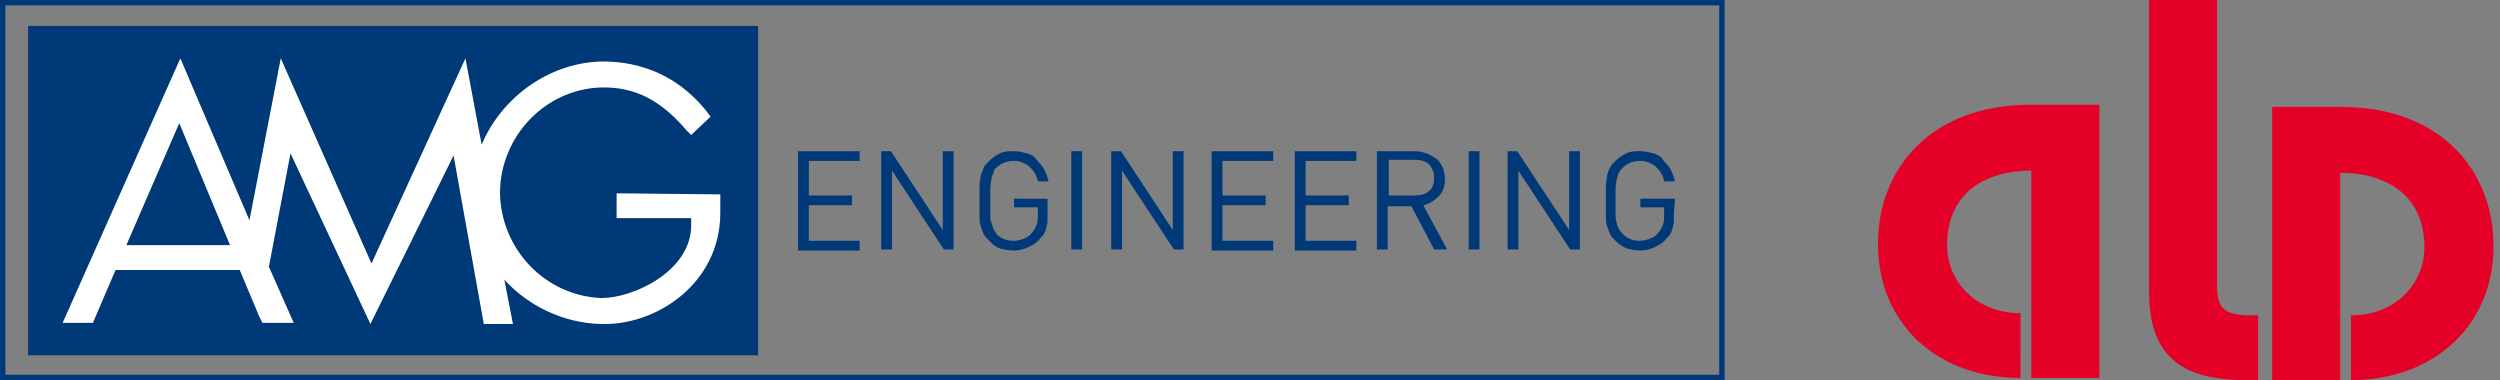
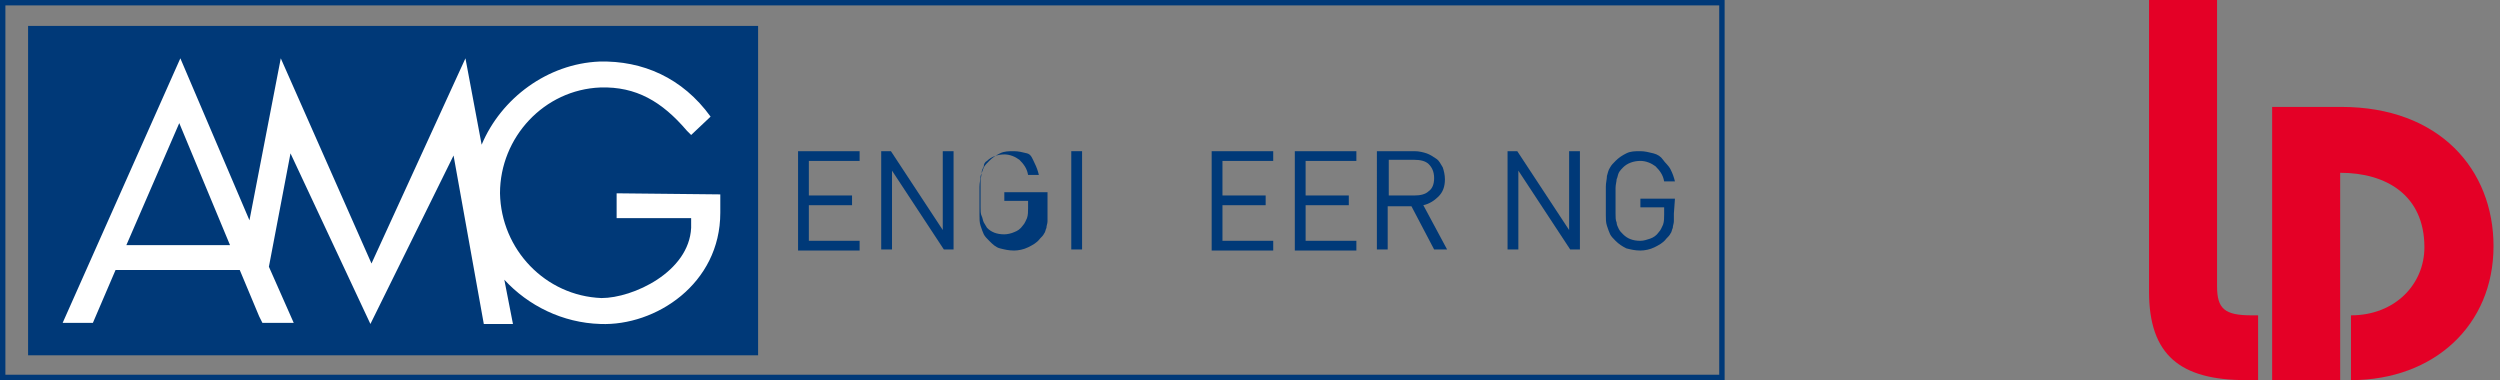
<svg xmlns="http://www.w3.org/2000/svg" version="1.1" id="Ebene_3" x="0px" y="0px" viewBox="0 0 231.5 35.2" style="enable-background:new 0 0 231.5 35.2;" xml:space="preserve">
  <rect x="0" y="0" width="231.5" height="35.2" fill="#808080" stroke="none" />
  <style type="text/css">
	.st0{fill:#003978;}
	.st1{fill:#FFFFFF;}
	.st2{fill:#E40026;}
</style>
  <g>
    <path class="st0" d="M73.9,23.1V14h5.7v0.9h-4.7v3.2h4V19h-4v3.3h4.7v0.9H73.9z" />
    <path class="st0" d="M87.4,23.1l-4.8-7.3v7.3h-1V14h0.9l4.8,7.3V14h1v9.1H87.4z" />
-     <path class="st0" d="M97,19.8c0,0.3,0,0.5,0,0.7c0,0.2-0.1,0.4-0.1,0.6c-0.1,0.2-0.1,0.4-0.2,0.5c-0.1,0.2-0.2,0.3-0.4,0.5   c-0.3,0.4-0.7,0.6-1.1,0.8c-0.4,0.2-0.9,0.3-1.3,0.3c-0.5,0-0.9-0.1-1.3-0.2s-0.7-0.4-1-0.7c-0.2-0.2-0.4-0.4-0.5-0.6   c-0.1-0.2-0.2-0.5-0.3-0.8c-0.1-0.3-0.1-0.6-0.1-1c0-0.4,0-0.8,0-1.3s0-1,0-1.3c0-0.4,0.1-0.7,0.1-1c0.1-0.3,0.2-0.5,0.3-0.8   c0.1-0.2,0.3-0.4,0.5-0.6c0.3-0.3,0.6-0.5,1-0.7s0.8-0.2,1.3-0.2c0.4,0,0.8,0.1,1.2,0.2c0.4,0.1,0.7,0.3,0.9,0.6s0.5,0.5,0.7,0.9   s0.3,0.7,0.4,1.1h-1c-0.1-0.6-0.4-1-0.8-1.4c-0.4-0.3-0.9-0.5-1.4-0.5c-0.6,0-1.2,0.2-1.6,0.6c-0.2,0.1-0.3,0.3-0.3,0.5   c-0.1,0.2-0.2,0.4-0.2,0.6c0,0.2-0.1,0.5-0.1,0.8c0,0.3,0,0.7,0,1.2s0,0.9,0,1.2c0,0.3,0,0.6,0.1,0.8s0.1,0.4,0.2,0.6   c0.1,0.2,0.2,0.3,0.3,0.5c0.4,0.4,0.9,0.6,1.6,0.6c0.3,0,0.7-0.1,0.9-0.2c0.3-0.1,0.6-0.3,0.8-0.6c0.2-0.2,0.3-0.5,0.4-0.7   c0.1-0.3,0.1-0.6,0.1-0.9v-0.7h-2.2v-0.8H97V19.8z" />
+     <path class="st0" d="M97,19.8c0,0.3,0,0.5,0,0.7c0,0.2-0.1,0.4-0.1,0.6c-0.1,0.2-0.1,0.4-0.2,0.5c-0.1,0.2-0.2,0.3-0.4,0.5   c-0.3,0.4-0.7,0.6-1.1,0.8c-0.4,0.2-0.9,0.3-1.3,0.3c-0.5,0-0.9-0.1-1.3-0.2s-0.7-0.4-1-0.7c-0.2-0.2-0.4-0.4-0.5-0.6   c-0.1-0.2-0.2-0.5-0.3-0.8c-0.1-0.3-0.1-0.6-0.1-1c0-0.4,0-0.8,0-1.3s0-1,0-1.3c0-0.4,0.1-0.7,0.1-1c0.1-0.3,0.2-0.5,0.3-0.8   c0.1-0.2,0.3-0.4,0.5-0.6c0.3-0.3,0.6-0.5,1-0.7s0.8-0.2,1.3-0.2c0.4,0,0.8,0.1,1.2,0.2s0.5,0.5,0.7,0.9   s0.3,0.7,0.4,1.1h-1c-0.1-0.6-0.4-1-0.8-1.4c-0.4-0.3-0.9-0.5-1.4-0.5c-0.6,0-1.2,0.2-1.6,0.6c-0.2,0.1-0.3,0.3-0.3,0.5   c-0.1,0.2-0.2,0.4-0.2,0.6c0,0.2-0.1,0.5-0.1,0.8c0,0.3,0,0.7,0,1.2s0,0.9,0,1.2c0,0.3,0,0.6,0.1,0.8s0.1,0.4,0.2,0.6   c0.1,0.2,0.2,0.3,0.3,0.5c0.4,0.4,0.9,0.6,1.6,0.6c0.3,0,0.7-0.1,0.9-0.2c0.3-0.1,0.6-0.3,0.8-0.6c0.2-0.2,0.3-0.5,0.4-0.7   c0.1-0.3,0.1-0.6,0.1-0.9v-0.7h-2.2v-0.8H97V19.8z" />
    <path class="st0" d="M99.2,23.1V14h1v9.1H99.2z" />
-     <path class="st0" d="M108.7,23.1l-4.8-7.3v7.3h-1V14h0.9l4.8,7.3V14h1v9.1H108.7z" />
    <path class="st0" d="M112.2,23.1V14h5.7v0.9h-4.7v3.2h4V19h-4v3.3h4.7v0.9H112.2z" />
    <path class="st0" d="M119.9,23.1V14h5.7v0.9h-4.7v3.2h4V19h-4v3.3h4.7v0.9H119.9z" />
    <path class="st0" d="M132.8,23.1l-2.1-4h-2.2v4h-1V14h3.5c0.4,0,0.8,0.1,1.1,0.2c0.3,0.1,0.6,0.3,0.9,0.5s0.4,0.5,0.6,0.8   c0.1,0.3,0.2,0.7,0.2,1.1c0,0.7-0.2,1.2-0.6,1.6c-0.4,0.4-0.9,0.7-1.4,0.8l2.2,4.1L132.8,23.1L132.8,23.1z M132.8,16.5   c0-0.6-0.2-1-0.5-1.3s-0.8-0.4-1.3-0.4h-2.4v3.3h2.4c0.5,0,1-0.1,1.3-0.4C132.6,17.5,132.8,17.1,132.8,16.5z" />
-     <path class="st0" d="M136,23.1V14h1v9.1H136z" />
    <path class="st0" d="M145.4,23.1l-4.8-7.3v7.3h-1V14h0.9l4.8,7.3V14h1v9.1H145.4z" />
    <path class="st0" d="M155,19.8c0,0.3,0,0.5,0,0.7c0,0.2-0.1,0.4-0.1,0.6c-0.1,0.2-0.1,0.4-0.2,0.5c-0.1,0.2-0.2,0.3-0.4,0.5   c-0.3,0.4-0.7,0.6-1.1,0.8c-0.4,0.2-0.9,0.3-1.3,0.3c-0.5,0-0.9-0.1-1.3-0.2c-0.4-0.2-0.7-0.4-1-0.7c-0.2-0.2-0.4-0.4-0.5-0.6   c-0.1-0.2-0.2-0.5-0.3-0.8c-0.1-0.3-0.1-0.6-0.1-1c0-0.4,0-0.8,0-1.3s0-1,0-1.3c0-0.4,0.1-0.7,0.1-1c0.1-0.3,0.1-0.5,0.3-0.8   c0.1-0.2,0.3-0.4,0.5-0.6c0.3-0.3,0.6-0.5,1-0.7s0.8-0.2,1.3-0.2c0.4,0,0.8,0.1,1.2,0.2c0.4,0.1,0.7,0.3,0.9,0.6s0.5,0.5,0.7,0.9   s0.3,0.7,0.4,1.1h-1c-0.1-0.6-0.4-1-0.8-1.4c-0.4-0.3-0.9-0.5-1.4-0.5c-0.6,0-1.2,0.2-1.6,0.6c-0.1,0.1-0.3,0.3-0.4,0.5   c-0.1,0.2-0.1,0.4-0.2,0.6c0,0.2-0.1,0.5-0.1,0.8c0,0.3,0,0.7,0,1.2s0,0.9,0,1.2c0,0.3,0,0.6,0.1,0.8c0,0.2,0.1,0.4,0.2,0.6   c0.1,0.2,0.2,0.3,0.4,0.5c0.4,0.4,0.9,0.6,1.6,0.6c0.3,0,0.6-0.1,0.9-0.2s0.6-0.3,0.8-0.6c0.2-0.2,0.3-0.5,0.4-0.7   c0.1-0.3,0.1-0.6,0.1-0.9v-0.7h-2.2v-0.8h3.2L155,19.8L155,19.8z" />
  </g>
  <path class="st0" d="M159.7,35.2H0V0h159.7V35.2z M0.5,34.7h158.7V0.5H0.5V34.7z" />
  <g>
    <rect x="2.6" y="2.4" class="st0" width="67.6" height="30.5" />
    <path class="st1" d="M57.1,17.9l0,2.3H64l0,0.9c-0.2,4.1-5.4,6.5-8.3,6.5c-5.2-0.2-9.3-4.5-9.4-9.7c0-5.2,4.1-9.6,9.3-9.8   c3.3-0.1,5.7,1.3,8,4l0.4,0.4l1.8-1.7c-2.6-3.6-6.3-5.2-10.3-5.1c-4.8,0.2-9.1,3.4-10.9,7.7l-1.5-8l-8.7,19L26,5.4l-2.9,15l-6.4-15   L5.8,29.9h2.8l2.1-4.9h11.5l1.8,4.3l0.3,0.6h2.9l-2.3-5.2l2-10.5l7.4,15.8l7.7-15.6l2.8,15.6h2.7l-0.8-4.1c2.2,2.4,5.4,4,8.9,4.1   c5.1,0.2,11.1-3.7,11.1-10.3l0-1.7L57.1,17.9L57.1,17.9z M16.6,11.4l4.7,11.3h-9.6L16.6,11.4z" />
  </g>
  <g>
    <path class="st2" d="M217.7,29.2c4.1,0,6.8-2.9,6.8-6.3c0-4.8-3.5-6.9-7.8-6.9v19.2h-6.3V9.9h6.4c9.1,0,14.1,5.8,14.1,12.9   c0,7.3-5.5,12.4-13.2,12.4L217.7,29.2L217.7,29.2z" />
    <path class="st2" d="M209.1,35.2H208c-6.1,0-9-2.3-9-8.2V0h6.3v26.5c0,2.1,0.7,2.7,3.2,2.7h0.6L209.1,35.2L209.1,35.2z" />
-     <path class="st2" d="M187.1,35c-7.8,0-13.2-5.1-13.2-12.4c0-7.1,5-12.9,14.1-12.9h6.4V35h-6.3V15.8c-4.2,0-7.8,2-7.8,6.9   c0,3.4,2.7,6.3,6.8,6.3L187.1,35L187.1,35z" />
  </g>
</svg>